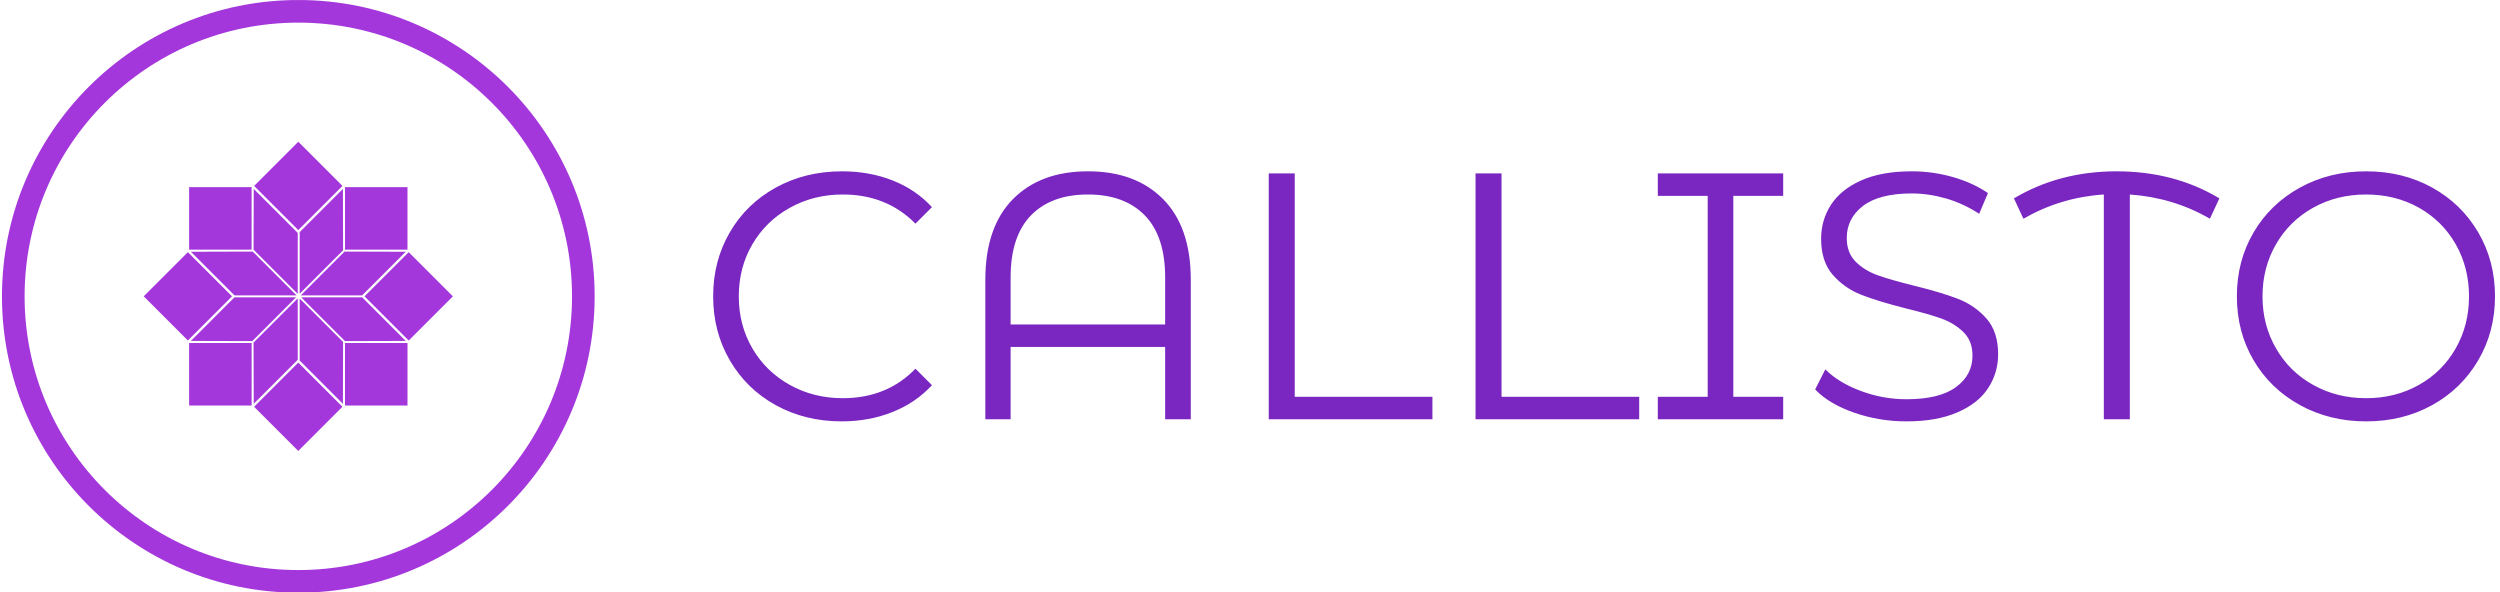
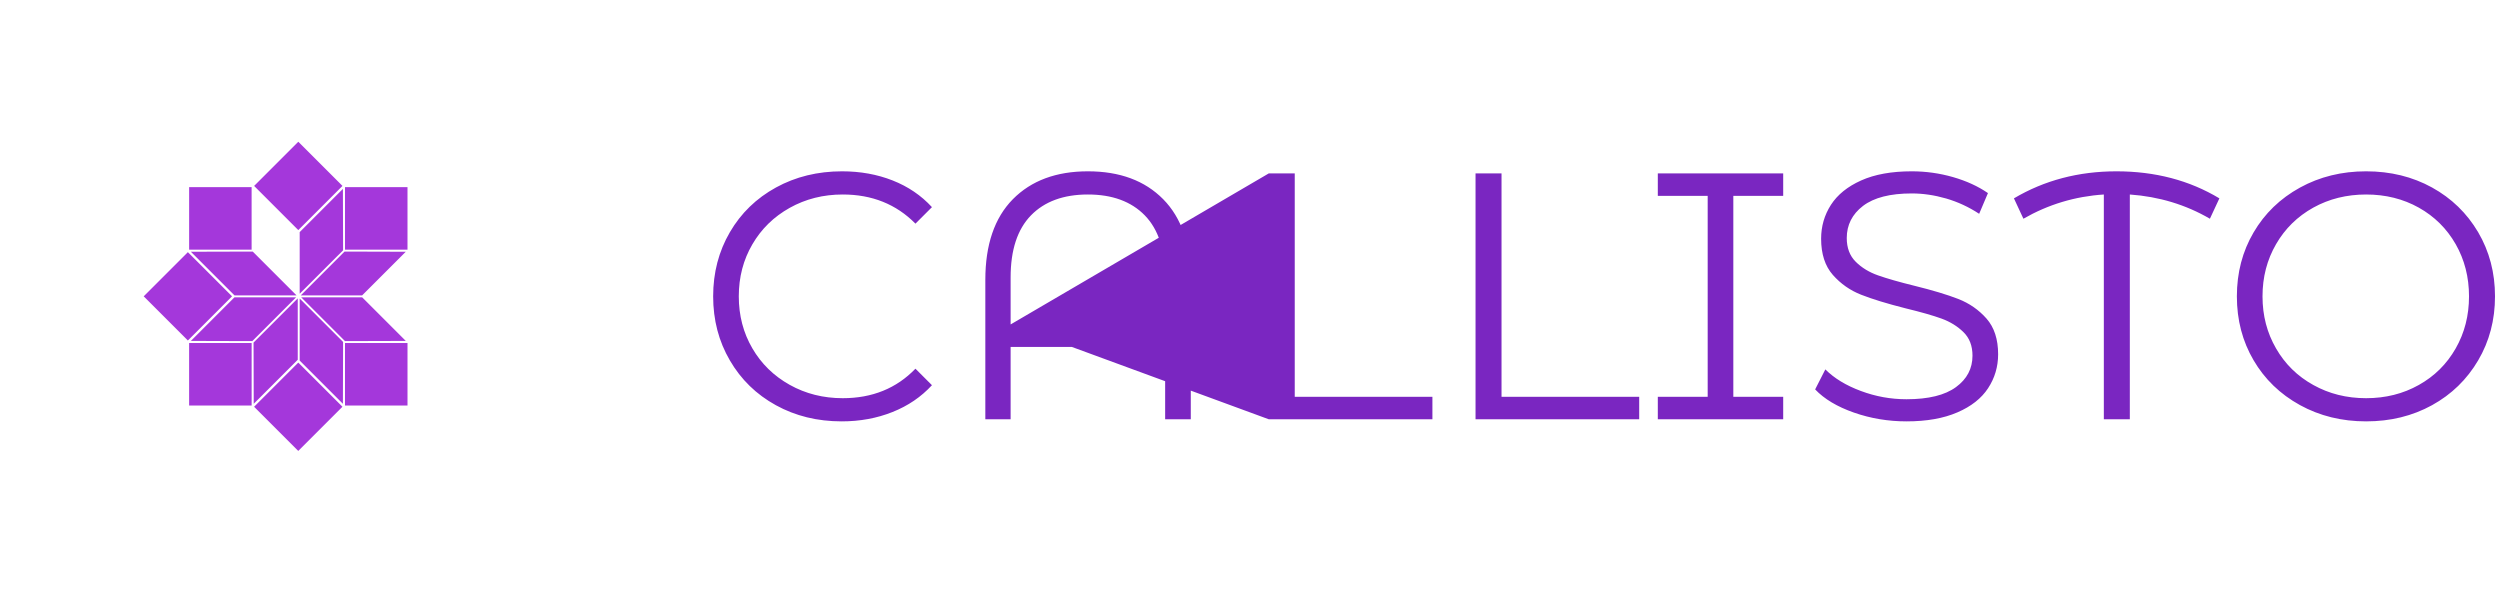
<svg xmlns="http://www.w3.org/2000/svg" version="1.1" width="1000" height="237" viewBox="0 0 1000 237">
  <g transform="matrix(1,0,0,1,-0.606,0.038)">
    <svg viewBox="0 0 396 94" data-background-color="#ffffff" preserveAspectRatio="xMidYMid meet" height="237" width="1000">
      <g id="tight-bounds" transform="matrix(1,0,0,1,0.24,-0.015)">
        <svg viewBox="0 0 395.52 94.03" height="94.03" width="395.52">
          <g>
            <svg viewBox="0 0 553.383 131.56" height="94.03" width="395.52">
              <g transform="matrix(1,0,0,1,157.863,37.925)">
                <svg viewBox="0 0 395.52 55.709" height="55.709" width="395.52">
                  <g>
                    <svg viewBox="0 0 395.52 55.709" height="55.709" width="395.52">
                      <g>
                        <svg viewBox="0 0 395.52 55.709" height="55.709" width="395.52">
                          <g transform="matrix(1,0,0,1,0,0)">
                            <svg width="395.52" viewBox="2.6 -35.3 253.68 35.6" height="55.709" data-palette-color="#7a26c1">
                              <g class="undefined-text-0" data-fill-palette-color="primary" id="text-0">
-                                 <path d="M20.9 0.3Q15.7 0.3 11.53-2 7.35-4.3 4.98-8.38 2.6-12.45 2.6-17.5L2.6-17.5Q2.6-22.55 4.98-26.63 7.35-30.7 11.55-33 15.75-35.3 20.95-35.3L20.95-35.3Q24.85-35.3 28.15-34 31.45-32.7 33.75-30.2L33.75-30.2 31.4-27.85Q27.3-32 21.05-32L21.05-32Q16.9-32 13.5-30.1 10.1-28.2 8.18-24.9 6.25-21.6 6.25-17.5L6.25-17.5Q6.25-13.4 8.18-10.1 10.1-6.8 13.5-4.9 16.9-3 21.05-3L21.05-3Q27.35-3 31.4-7.2L31.4-7.2 33.75-4.85Q31.45-2.35 28.13-1.03 24.8 0.3 20.9 0.3L20.9 0.3ZM55.95-35.3Q62.75-35.3 66.67-31.33 70.6-27.35 70.6-19.85L70.6-19.85 70.6 0 66.95 0 66.95-10.3 44.95-10.3 44.95 0 41.35 0 41.35-19.85Q41.35-27.35 45.27-31.33 49.2-35.3 55.95-35.3L55.95-35.3ZM44.95-13.5L66.95-13.5 66.95-20.2Q66.95-26.05 64.05-29.03 61.15-32 55.95-32L55.95-32Q50.75-32 47.85-29.03 44.95-26.05 44.95-20.2L44.95-20.2 44.95-13.5ZM81.7 0L81.7-35 85.4-35 85.4-3.2 105-3.2 105 0 81.7 0ZM111.14 0L111.14-35 114.84-35 114.84-3.2 134.44-3.2 134.44 0 111.14 0ZM154.94-31.8L147.84-31.8 147.84-3.2 154.94-3.2 154.94 0 137.09 0 137.09-3.2 144.19-3.2 144.19-31.8 137.09-31.8 137.09-35 154.94-35 154.94-31.8ZM172.49 0.3Q168.59 0.3 165.01-0.95 161.44-2.2 159.49-4.25L159.49-4.25 160.94-7.1Q162.84-5.2 165.99-4.03 169.14-2.85 172.49-2.85L172.49-2.85Q177.19-2.85 179.54-4.58 181.89-6.3 181.89-9.05L181.89-9.05Q181.89-11.15 180.61-12.4 179.34-13.65 177.49-14.33 175.64-15 172.34-15.8L172.34-15.8Q168.39-16.8 166.04-17.73 163.69-18.65 162.01-20.55 160.34-22.45 160.34-25.7L160.34-25.7Q160.34-28.35 161.74-30.53 163.14-32.7 166.04-34 168.94-35.3 173.24-35.3L173.24-35.3Q176.24-35.3 179.11-34.48 181.99-33.65 184.09-32.2L184.09-32.2 182.84-29.25Q180.64-30.7 178.14-31.43 175.64-32.15 173.24-32.15L173.24-32.15Q168.64-32.15 166.31-30.38 163.99-28.6 163.99-25.8L163.99-25.8Q163.99-23.7 165.26-22.43 166.54-21.15 168.46-20.48 170.39-19.8 173.64-19L173.64-19Q177.49-18.05 179.86-17.13 182.24-16.2 183.89-14.33 185.54-12.45 185.54-9.25L185.54-9.25Q185.54-6.6 184.11-4.42 182.69-2.25 179.74-0.98 176.79 0.3 172.49 0.3L172.49 0.3ZM217.04-31.45L215.69-28.55Q210.54-31.55 204.29-32L204.29-32 204.29 0 200.59 0 200.59-32Q194.44-31.6 189.14-28.55L189.14-28.55 187.79-31.45Q194.29-35.3 202.39-35.3L202.39-35.3Q210.64-35.3 217.04-31.45L217.04-31.45ZM237.93 0.3Q232.73 0.3 228.51-2.02 224.28-4.35 221.91-8.4 219.53-12.45 219.53-17.5L219.53-17.5Q219.53-22.55 221.91-26.6 224.28-30.65 228.51-32.98 232.73-35.3 237.93-35.3L237.93-35.3Q243.13-35.3 247.31-33 251.48-30.7 253.88-26.63 256.28-22.55 256.28-17.5L256.28-17.5Q256.28-12.45 253.88-8.38 251.48-4.3 247.31-2 243.13 0.3 237.93 0.3L237.93 0.3ZM237.93-3Q242.08-3 245.43-4.88 248.78-6.75 250.68-10.08 252.58-13.4 252.58-17.5L252.58-17.5Q252.58-21.6 250.68-24.93 248.78-28.25 245.43-30.13 242.08-32 237.93-32L237.93-32Q233.78-32 230.41-30.13 227.03-28.25 225.11-24.93 223.18-21.6 223.18-17.5L223.18-17.5Q223.18-13.4 225.11-10.08 227.03-6.75 230.41-4.88 233.78-3 237.93-3L237.93-3Z" fill="#7a26c1" data-fill-palette-color="primary" />
+                                 <path d="M20.9 0.3Q15.7 0.3 11.53-2 7.35-4.3 4.98-8.38 2.6-12.45 2.6-17.5L2.6-17.5Q2.6-22.55 4.98-26.63 7.35-30.7 11.55-33 15.75-35.3 20.95-35.3L20.95-35.3Q24.85-35.3 28.15-34 31.45-32.7 33.75-30.2L33.75-30.2 31.4-27.85Q27.3-32 21.05-32L21.05-32Q16.9-32 13.5-30.1 10.1-28.2 8.18-24.9 6.25-21.6 6.25-17.5L6.25-17.5Q6.25-13.4 8.18-10.1 10.1-6.8 13.5-4.9 16.9-3 21.05-3L21.05-3Q27.35-3 31.4-7.2L31.4-7.2 33.75-4.85Q31.45-2.35 28.13-1.03 24.8 0.3 20.9 0.3L20.9 0.3ZM55.95-35.3Q62.75-35.3 66.67-31.33 70.6-27.35 70.6-19.85L70.6-19.85 70.6 0 66.95 0 66.95-10.3 44.95-10.3 44.95 0 41.35 0 41.35-19.85Q41.35-27.35 45.27-31.33 49.2-35.3 55.95-35.3L55.95-35.3ZM44.95-13.5L66.95-13.5 66.95-20.2Q66.95-26.05 64.05-29.03 61.15-32 55.95-32L55.95-32Q50.75-32 47.85-29.03 44.95-26.05 44.95-20.2L44.95-20.2 44.95-13.5ZL81.7-35 85.4-35 85.4-3.2 105-3.2 105 0 81.7 0ZM111.14 0L111.14-35 114.84-35 114.84-3.2 134.44-3.2 134.44 0 111.14 0ZM154.94-31.8L147.84-31.8 147.84-3.2 154.94-3.2 154.94 0 137.09 0 137.09-3.2 144.19-3.2 144.19-31.8 137.09-31.8 137.09-35 154.94-35 154.94-31.8ZM172.49 0.3Q168.59 0.3 165.01-0.95 161.44-2.2 159.49-4.25L159.49-4.25 160.94-7.1Q162.84-5.2 165.99-4.03 169.14-2.85 172.49-2.85L172.49-2.85Q177.19-2.85 179.54-4.58 181.89-6.3 181.89-9.05L181.89-9.05Q181.89-11.15 180.61-12.4 179.34-13.65 177.49-14.33 175.64-15 172.34-15.8L172.34-15.8Q168.39-16.8 166.04-17.73 163.69-18.65 162.01-20.55 160.34-22.45 160.34-25.7L160.34-25.7Q160.34-28.35 161.74-30.53 163.14-32.7 166.04-34 168.94-35.3 173.24-35.3L173.24-35.3Q176.24-35.3 179.11-34.48 181.99-33.65 184.09-32.2L184.09-32.2 182.84-29.25Q180.64-30.7 178.14-31.43 175.64-32.15 173.24-32.15L173.24-32.15Q168.64-32.15 166.31-30.38 163.99-28.6 163.99-25.8L163.99-25.8Q163.99-23.7 165.26-22.43 166.54-21.15 168.46-20.48 170.39-19.8 173.64-19L173.64-19Q177.49-18.05 179.86-17.13 182.24-16.2 183.89-14.33 185.54-12.45 185.54-9.25L185.54-9.25Q185.54-6.6 184.11-4.42 182.69-2.25 179.74-0.98 176.79 0.3 172.49 0.3L172.49 0.3ZM217.04-31.45L215.69-28.55Q210.54-31.55 204.29-32L204.29-32 204.29 0 200.59 0 200.59-32Q194.44-31.6 189.14-28.55L189.14-28.55 187.79-31.45Q194.29-35.3 202.39-35.3L202.39-35.3Q210.64-35.3 217.04-31.45L217.04-31.45ZM237.93 0.3Q232.73 0.3 228.51-2.02 224.28-4.35 221.91-8.4 219.53-12.45 219.53-17.5L219.53-17.5Q219.53-22.55 221.91-26.6 224.28-30.65 228.51-32.98 232.73-35.3 237.93-35.3L237.93-35.3Q243.13-35.3 247.31-33 251.48-30.7 253.88-26.63 256.28-22.55 256.28-17.5L256.28-17.5Q256.28-12.45 253.88-8.38 251.48-4.3 247.31-2 243.13 0.3 237.93 0.3L237.93 0.3ZM237.93-3Q242.08-3 245.43-4.88 248.78-6.75 250.68-10.08 252.58-13.4 252.58-17.5L252.58-17.5Q252.58-21.6 250.68-24.93 248.78-28.25 245.43-30.13 242.08-32 237.93-32L237.93-32Q233.78-32 230.41-30.13 227.03-28.25 225.11-24.93 223.18-21.6 223.18-17.5L223.18-17.5Q223.18-13.4 225.11-10.08 227.03-6.75 230.41-4.88 233.78-3 237.93-3L237.93-3Z" fill="#7a26c1" data-fill-palette-color="primary" />
                              </g>
                            </svg>
                          </g>
                        </svg>
                      </g>
                    </svg>
                  </g>
                </svg>
              </g>
              <g>
                <svg viewBox="0 0 131.56 131.56" height="131.56" width="131.56">
                  <g>
                    <svg />
                  </g>
                  <g id="icon-0">
                    <svg viewBox="0 0 131.56 131.56" height="131.56" width="131.56">
                      <g>
-                         <path d="M0 65.78c0-36.329 29.451-65.78 65.78-65.78 36.329 0 65.78 29.451 65.78 65.78 0 36.329-29.451 65.78-65.78 65.78-36.329 0-65.78-29.451-65.78-65.78zM65.78 126.536c33.555 0 60.756-27.201 60.756-60.756 0-33.555-27.201-60.756-60.756-60.756-33.555 0-60.756 27.201-60.756 60.756 0 33.555 27.201 60.756 60.756 60.756z" data-fill-palette-color="accent" fill="#a437db" stroke="transparent" />
-                       </g>
+                         </g>
                      <g transform="matrix(1,0,0,1,31.463,31.461)">
                        <svg viewBox="0 0 68.635 68.638" height="68.638" width="68.635">
                          <g>
                            <svg version="1.1" x="0" y="0" viewBox="0.358 0.359 89.283 89.288" enable-background="new 0 0 90 90" xml:space="preserve" height="68.638" width="68.635" class="icon-s-0" data-fill-palette-color="accent" id="s-0">
                              <polygon points="57.928,58.169 57.875,76.027 45.397,63.548 45.397,45.639 " fill="#a437db" data-fill-palette-color="accent" />
                              <polygon points="76.027,57.875 58.475,57.927 45.826,45.279 63.432,45.279 " fill="#a437db" data-fill-palette-color="accent" />
                              <polygon points="76.027,32.125 63.432,44.721 45.707,44.721 58.355,32.073 " fill="#a437db" data-fill-palette-color="accent" />
                              <polygon points="44.838,45.59 44.838,63.314 32.125,76.027 32.074,58.355 " fill="#a437db" data-fill-palette-color="accent" />
                              <polygon points="57.928,31.712 45.397,44.243 45.397,26.452 57.875,13.974 " fill="#a437db" data-fill-palette-color="accent" />
-                               <polygon points="44.838,26.687 44.838,44.291 32.074,31.526 32.125,13.974 " fill="#a437db" data-fill-palette-color="accent" />
                              <polygon points="44.479,44.721 26.569,44.721 13.974,32.125 31.832,32.073 " fill="#a437db" data-fill-palette-color="accent" />
                              <polygon points="44.36,45.279 31.712,57.927 13.974,57.875 26.569,45.279 " fill="#a437db" data-fill-palette-color="accent" />
                              <rect x="58.48" y="58.48" width="18.049" height="18.049" fill="#a437db" data-fill-palette-color="accent" />
                              <polygon points="76.527,13.474 76.527,31.516 58.914,31.516 58.912,31.518 58.484,31.516 58.484,13.474 " fill="#a437db" data-fill-palette-color="accent" />
                              <polygon points="31.518,30.971 31.516,31.516 13.474,31.516 13.474,13.474 31.516,13.474 31.516,30.968 " fill="#a437db" data-fill-palette-color="accent" />
                              <rect x="13.471" y="58.48" width="18.05" height="18.049" fill="#a437db" data-fill-palette-color="accent" />
-                               <rect x="67.864" y="35.981" transform="matrix(0.707 -0.707 0.707 0.707 -9.302 67.546)" width="18.042" height="18.042" fill="#a437db" data-fill-palette-color="accent" />
                              <rect x="35.979" y="4.094" transform="matrix(0.707 -0.707 0.707 0.707 3.907 35.662)" width="18.042" height="18.042" fill="#a437db" data-fill-palette-color="accent" />
                              <rect x="4.095" y="35.98" transform="matrix(0.707 -0.707 0.707 0.707 -27.979 22.454)" width="18.041" height="18.041" fill="#a437db" data-fill-palette-color="accent" />
                              <rect x="35.98" y="67.865" transform="matrix(0.707 -0.707 0.707 0.707 -41.188 54.344)" width="18.04" height="18.041" fill="#a437db" data-fill-palette-color="accent" />
                            </svg>
                          </g>
                        </svg>
                      </g>
                    </svg>
                  </g>
                </svg>
              </g>
            </svg>
          </g>
          <defs />
        </svg>
-         <rect width="395.52" height="94.03" fill="none" stroke="none" visibility="hidden" />
      </g>
    </svg>
  </g>
</svg>